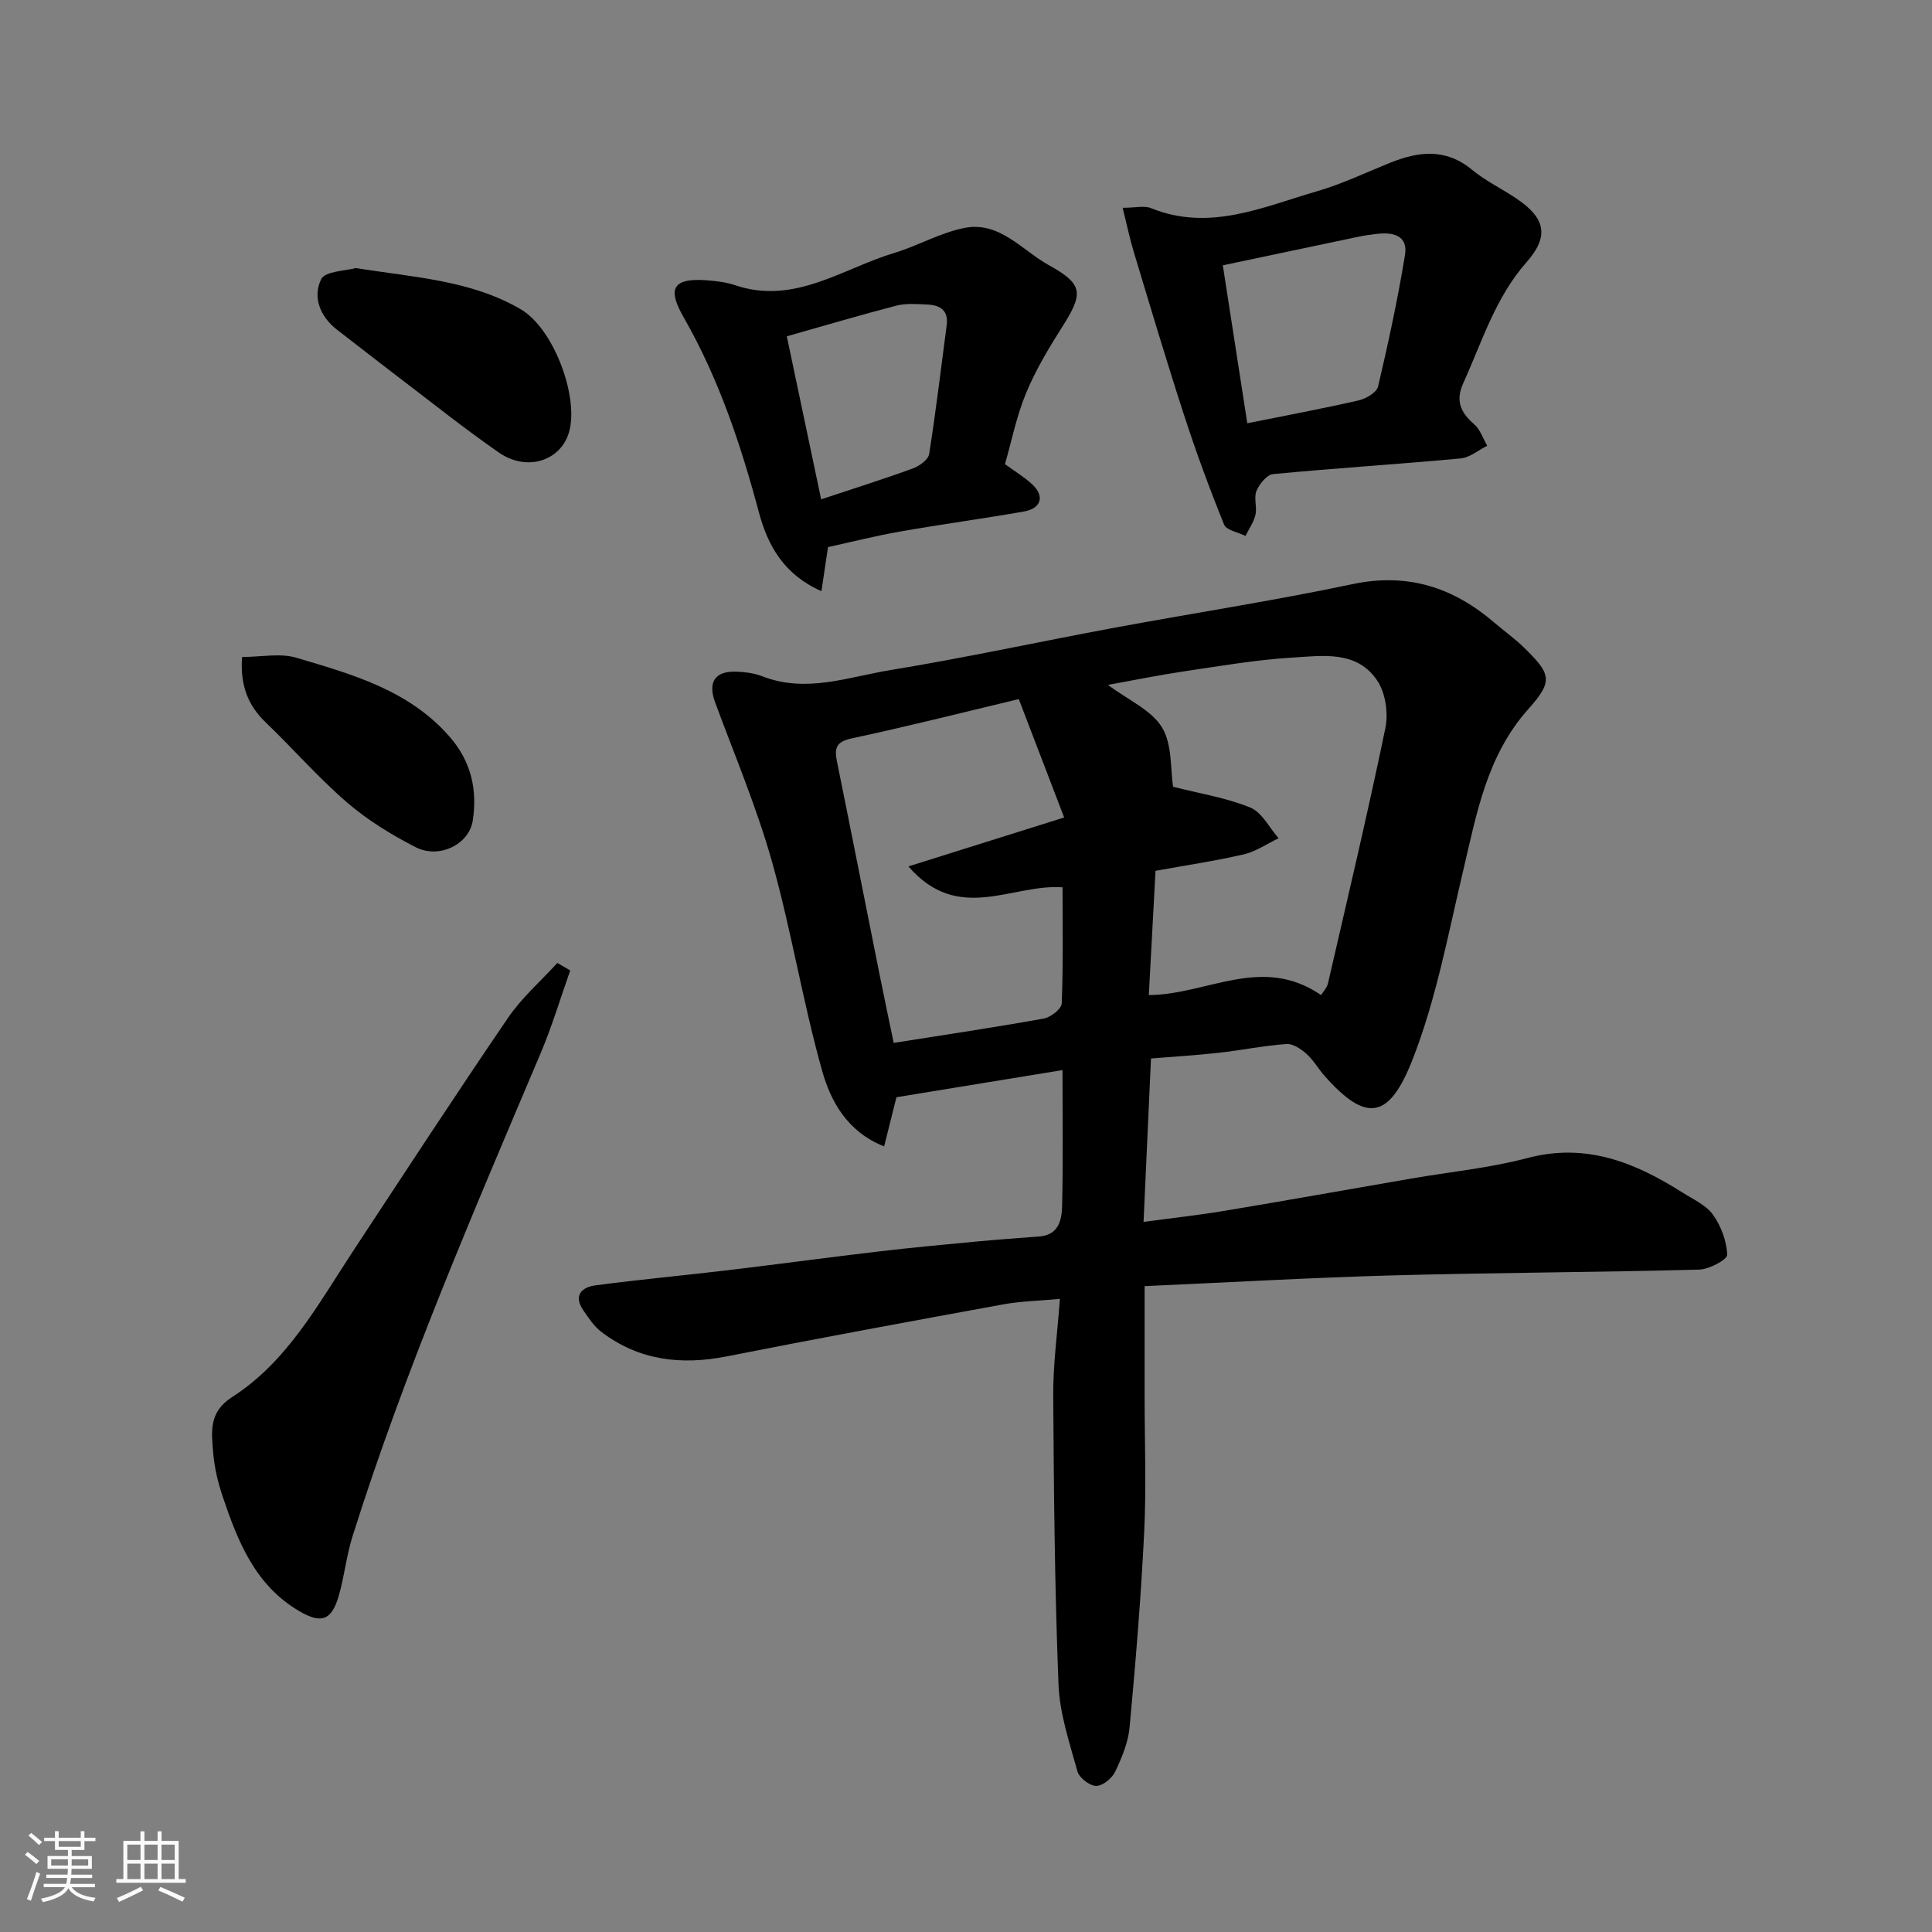
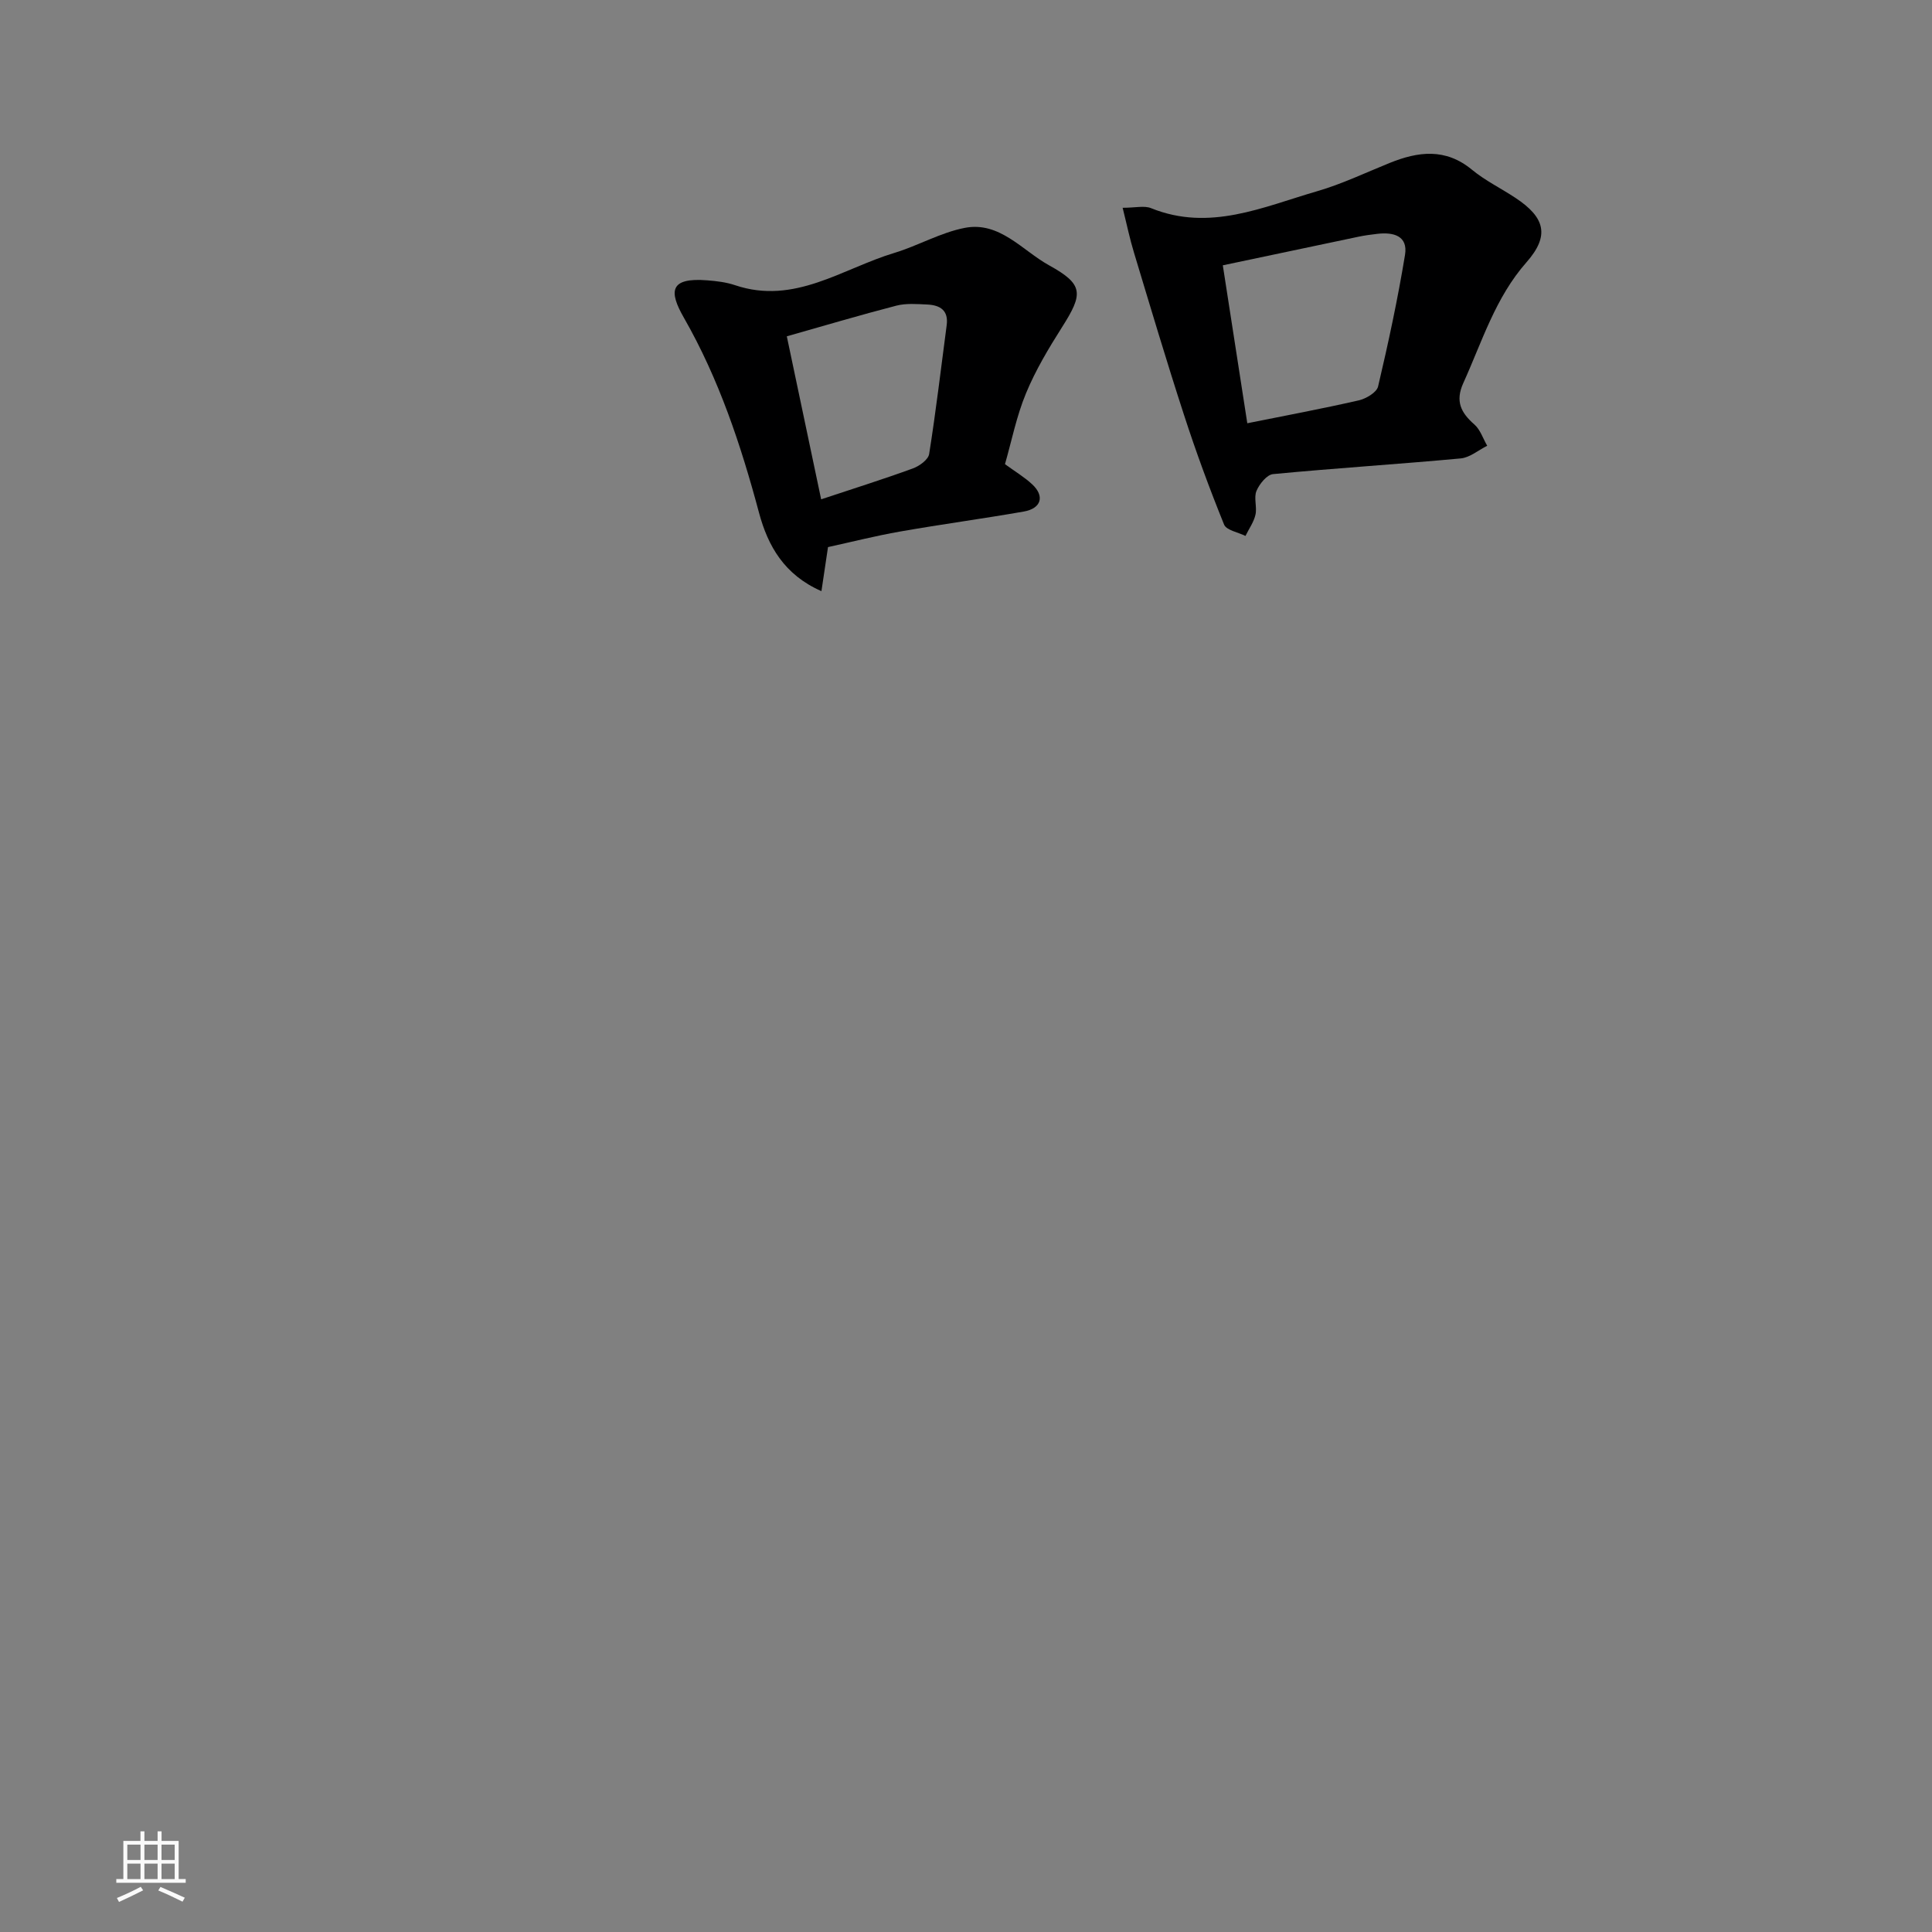
<svg xmlns="http://www.w3.org/2000/svg" enable-background="new 0 0 400 400" viewBox="0 0 400 400">
  <rect x="0" y="0" width="400" height="400" fill="#808080" stroke="none" />
-   <path d="m5.17 384 .55-.58c.85.61 1.65 1.24 2.4 1.87l-.59.64c-.83-.73-1.62-1.38-2.36-1.93m1.22 9.53-.82-.34c.71-1.76 1.37-3.64 1.98-5.63.24.13.5.25.76.36-.6 1.67-1.24 3.54-1.92 5.61m-.5-13.5.57-.54c.56.44 1.31 1.06 2.26 1.87l-.64.64c-.68-.66-1.41-1.32-2.19-1.97m3.25.46h2.24v-1.36h.77v1.36h4.57v-1.36h.76v1.36h2.28v.69h-2.28v1.84h-2.64v1.26h4.18v2.64h-4.21c0 .45-.02.86-.05 1.21h4.32v.69h-4.38c-.04.34-.1.75-.19 1.22h5.15v.69h-4.82c.87 1.19 2.51 1.92 4.93 2.19-.17.31-.3.57-.37.76-2.77-.49-4.52-1.41-5.26-2.76-.56 1.26-2.3 2.23-5.24 2.9-.12-.24-.26-.48-.43-.72 2.73-.55 4.38-1.34 4.96-2.38h-4.38v-.69h4.65c.1-.38.17-.79.21-1.22h-4.32v-.69h4.4c.03-.34.05-.75.05-1.21h-4.2v-2.64h4.23v-1.26h-2.69v-1.84h-2.24zm1.46 4.46v1.29h3.45c.01-.4.02-.57.01-.53v-.32-.45h-3.46zm1.55-2.59h4.57v-1.19h-4.57zm6.11 2.59h-3.42v.77c-.01.19-.01.37-.02.53h3.44z" fill="#fafafa" />
  <path d="m32.63 379.16h.82v1.98h3.54v7.89h1.46v.78h-14.37v-.78h1.46v-7.89h3.54v-1.98h.82v1.98h2.73zm-3.49 11.48.5.73c-1.61.82-3.28 1.63-5 2.41-.13-.27-.28-.55-.44-.82 1.75-.72 3.4-1.49 4.94-2.32m-2.78-5.55h2.73v-3.18h-2.73zm0 3.95h2.73v-3.2h-2.73zm3.54-3.95h2.73v-3.18h-2.73zm0 3.95h2.73v-3.2h-2.73zm7.89 4.68c-1.84-.92-3.51-1.7-5.02-2.32l.45-.73c1.89.8 3.57 1.55 5.04 2.23zm-1.62-11.81h-2.73v3.18h2.73zm-2.73 7.13h2.73v-3.2h-2.73z" fill="#fafafa" />
  <g fill="#000001">
-     <path d="m185.6 227.17c-.9 3.59-1.67 6.69-2.55 10.18-7.68-3.05-11.06-9.34-12.85-15.7-4-14.24-6.35-28.95-10.35-43.19-3.16-11.24-7.74-22.08-11.8-33.06-1.49-4.03-.14-6.41 4.11-6.34 1.93.03 3.98.3 5.76.99 9.01 3.49 17.72.11 26.39-1.31 15.44-2.53 30.74-5.86 46.13-8.72 16.52-3.07 33.14-5.61 49.57-9.08 11.47-2.42 20.9.68 29.44 8.02 1.99 1.71 4.16 3.24 6.03 5.07 5.63 5.48 6.16 6.94 1.01 12.7-8.67 9.67-10.74 21.64-13.56 33.54-3.11 13.13-5.58 26.6-10.47 39.08-4.81 12.3-9.53 13.25-18.24 3.38-1.3-1.47-2.28-3.25-3.73-4.54-1.13-1-2.79-2.14-4.13-2.04-4.71.34-9.37 1.3-14.07 1.82-4.56.51-9.15.78-13.99 1.18-.51 11.18-1.01 22.2-1.54 33.83 6.01-.81 11.44-1.4 16.82-2.3 12.88-2.15 25.73-4.45 38.59-6.67 8.04-1.39 16.24-2.18 24.11-4.26 12.15-3.2 22.27.94 32.1 7.18 2.2 1.4 4.86 2.57 6.28 4.57 1.67 2.35 2.84 5.47 2.93 8.29.03 1.01-3.72 3.01-5.78 3.07-21.09.56-42.19.62-63.28 1.19-17.01.47-34 1.45-51.55 2.23v22.96c0 9.33.37 18.68-.09 28-.66 13.48-1.77 26.94-3.02 40.38-.29 3.15-1.61 6.31-3 9.21-.65 1.37-2.59 2.94-3.93 2.92-1.34-.01-3.49-1.66-3.86-2.98-1.64-5.93-3.69-11.97-3.93-18.03-.78-19.92-.97-39.86-1.09-59.8-.04-6.4.85-12.8 1.38-20.02-4.45.41-8.15.48-11.75 1.14-19.08 3.49-38.17 6.99-57.2 10.76-9.46 1.87-18.18.86-25.97-5.05-1.52-1.15-2.65-2.88-3.75-4.48-2.12-3.07-.32-4.8 2.5-5.17 9.1-1.21 18.26-2.04 27.38-3.13 10.41-1.24 20.79-2.65 31.2-3.88 6.85-.81 13.72-1.44 20.59-2.09 4.26-.4 8.53-.69 12.8-1.03 3.96-.32 4.59-3.44 4.66-6.32.21-8.98.08-17.96.08-28.12-11.73 1.91-23.05 3.76-34.38 5.62zm87.92-21.15c.49-.8 1.22-1.54 1.42-2.41 4.05-17.59 8.22-35.16 11.88-52.83.64-3.07.06-7.21-1.61-9.77-4.23-6.46-11.47-5.23-17.82-4.85-7.5.46-14.95 1.76-22.4 2.86-5.17.77-10.29 1.82-15.6 2.78 4.21 3.15 8.98 5.19 11.18 8.79 2.17 3.55 1.73 8.68 2.3 12.3 5.42 1.38 10.94 2.25 15.98 4.3 2.42.98 3.94 4.17 5.87 6.36-2.41 1.15-4.72 2.77-7.26 3.35-6.11 1.4-12.33 2.32-18.22 3.39-.5 9.17-.96 17.64-1.39 25.73 12.09-.08 23.38-8.42 35.67 0zm-53.53-22.31c-10.51-.76-21.55 7.64-31.91-4.33 11.24-3.53 21.51-6.76 32.24-10.13-3.12-8.14-6.19-16.15-9.39-24.51-11.9 2.84-23.21 5.71-34.62 8.14-3.28.7-3.57 2.1-3.02 4.81 2.95 14.53 5.81 29.07 8.72 43.6.98 4.89 2.01 9.78 3.02 14.63 10.81-1.71 20.97-3.22 31.07-5.04 1.44-.26 3.68-2 3.72-3.13.32-8.13.17-16.27.17-24.04z" />
    <path d="m232.43 43.02c2.66 0 4.49-.49 5.89.08 12.11 4.9 23.18-.26 34.38-3.51 5.14-1.49 10.03-3.84 15.01-5.85 5.91-2.39 11.56-3.12 17.02 1.38 2.75 2.27 6.04 3.87 9.03 5.85 6.18 4.08 7.1 7.86 2.29 13.32-6.47 7.34-9.19 16.43-13.09 25.02-1.7 3.76-.5 6.13 2.29 8.57 1.23 1.08 1.79 2.91 2.66 4.41-1.82.91-3.59 2.44-5.48 2.62-12.94 1.2-25.92 2.01-38.86 3.25-1.28.12-2.83 2.05-3.43 3.48-.59 1.42.15 3.34-.21 4.93-.35 1.54-1.36 2.93-2.07 4.39-1.53-.77-3.95-1.17-4.43-2.36-3.03-7.48-5.82-15.06-8.31-22.74-3.62-11.12-6.95-22.33-10.33-33.52-.88-2.87-1.48-5.8-2.36-9.32zm25.81 44.61c7.81-1.57 15.48-3 23.08-4.74 1.52-.35 3.71-1.64 4-2.88 2.12-9.01 4.07-18.08 5.57-27.22.66-4-2.43-4.77-5.77-4.37-1.29.15-2.59.32-3.86.59-9.33 1.95-18.65 3.93-28.09 5.92 1.75 11.29 3.37 21.76 5.07 32.7z" />
-     <path d="m118.06 200.92c-2.03 5.73-3.77 11.58-6.14 17.17-13.95 32.96-28.17 65.81-38.94 100.01-1.26 4-1.68 8.26-2.84 12.29-1.5 5.2-3.69 5.81-8.19 3.17-9.15-5.37-12.71-14.42-15.85-23.73-.98-2.91-1.71-5.99-1.96-9.04-.35-4.28-1-8.4 3.92-11.55 11.39-7.3 17.72-19.08 24.92-30.03 10.66-16.2 21.26-32.43 32.18-48.45 2.85-4.18 6.79-7.62 10.23-11.39.89.51 1.78 1.03 2.67 1.55z" />
    <path d="m208.07 96.1c2.01 1.47 3.98 2.64 5.63 4.17 2.64 2.45 1.9 5-1.74 5.64-8.52 1.49-17.09 2.64-25.61 4.14-5.09.89-10.11 2.17-14.92 3.22-.47 3.12-.87 5.83-1.36 9.12-7.69-3.37-11.08-9.35-12.92-16.22-3.76-14.04-8.28-27.67-15.57-40.41-3.12-5.44-2.96-8.34 4.85-7.72 1.94.15 3.94.39 5.77 1.01 12.29 4.14 22.19-3.44 32.94-6.68 4.94-1.49 9.58-4.22 14.6-5.19 7.22-1.4 11.89 4.67 17.46 7.75 7.17 3.96 7.1 5.86 2.67 12.83-2.77 4.37-5.47 8.88-7.44 13.65-1.97 4.73-2.98 9.88-4.36 14.69zm-45.17-26.47c2.36 11.21 4.71 22.33 7.11 33.75 7.04-2.34 13.07-4.23 19-6.4 1.35-.49 3.18-1.82 3.36-2.98 1.41-8.86 2.45-17.78 3.63-26.67.41-3.09-1.38-4.15-3.98-4.28-2.14-.1-4.4-.29-6.43.23-7.5 1.94-14.94 4.16-22.69 6.35z" />
-     <path d="m73.63 55.5c12.26 1.94 23.95 2.54 34.2 8.54 6.64 3.89 11.82 17.43 10.12 24.9-1.44 6.32-8.67 8.9-14.64 4.77-6.97-4.82-13.59-10.13-20.34-15.26-3.13-2.37-6.21-4.79-9.32-7.19-1.29-1-2.58-1.99-3.87-2.99-3.53-2.75-5.09-6.75-3.29-10.46.83-1.69 5.09-1.72 7.14-2.31z" />
-     <path d="m50.12 136.02c3.98 0 7.87-.84 11.21.15 11.55 3.44 23.31 6.67 31.76 16.36 4.47 5.12 5.78 11.01 4.78 17.42-.76 4.86-6.95 7.92-11.75 5.48-5.04-2.57-10-5.61-14.27-9.29-5.96-5.13-11.16-11.13-16.85-16.59-3.71-3.56-5.3-7.74-4.88-13.53z" />
  </g>
</svg>